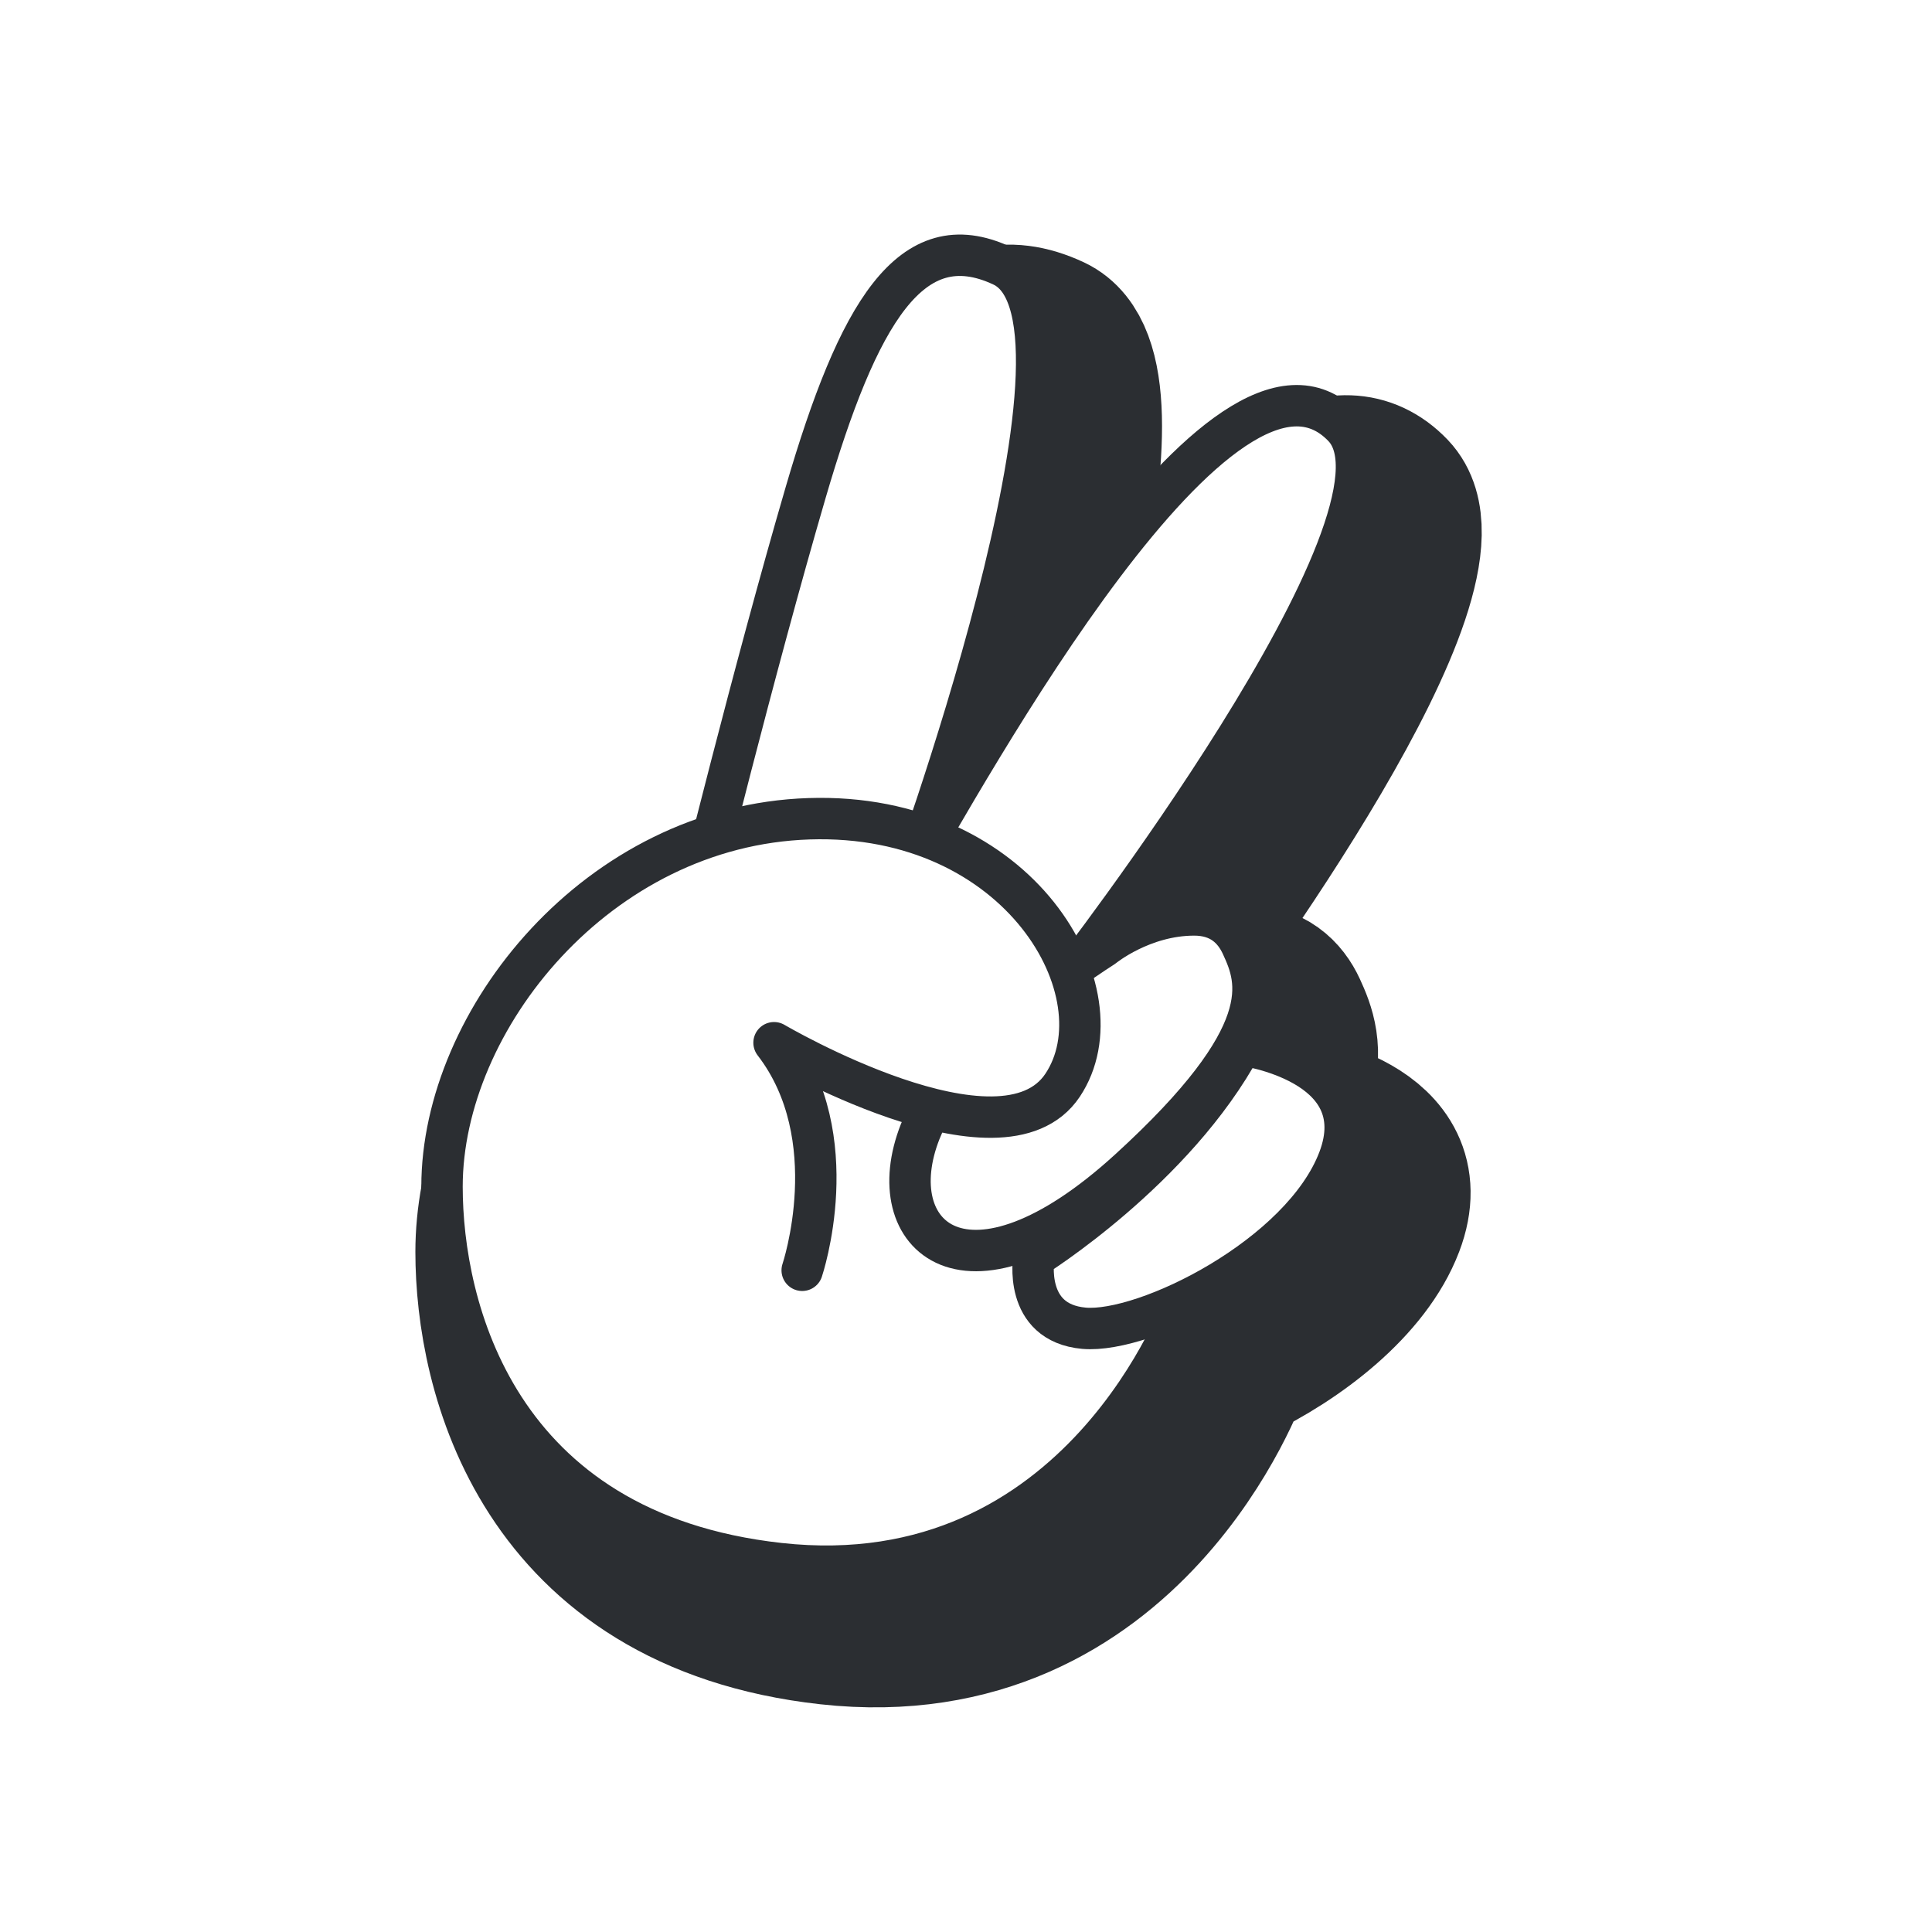
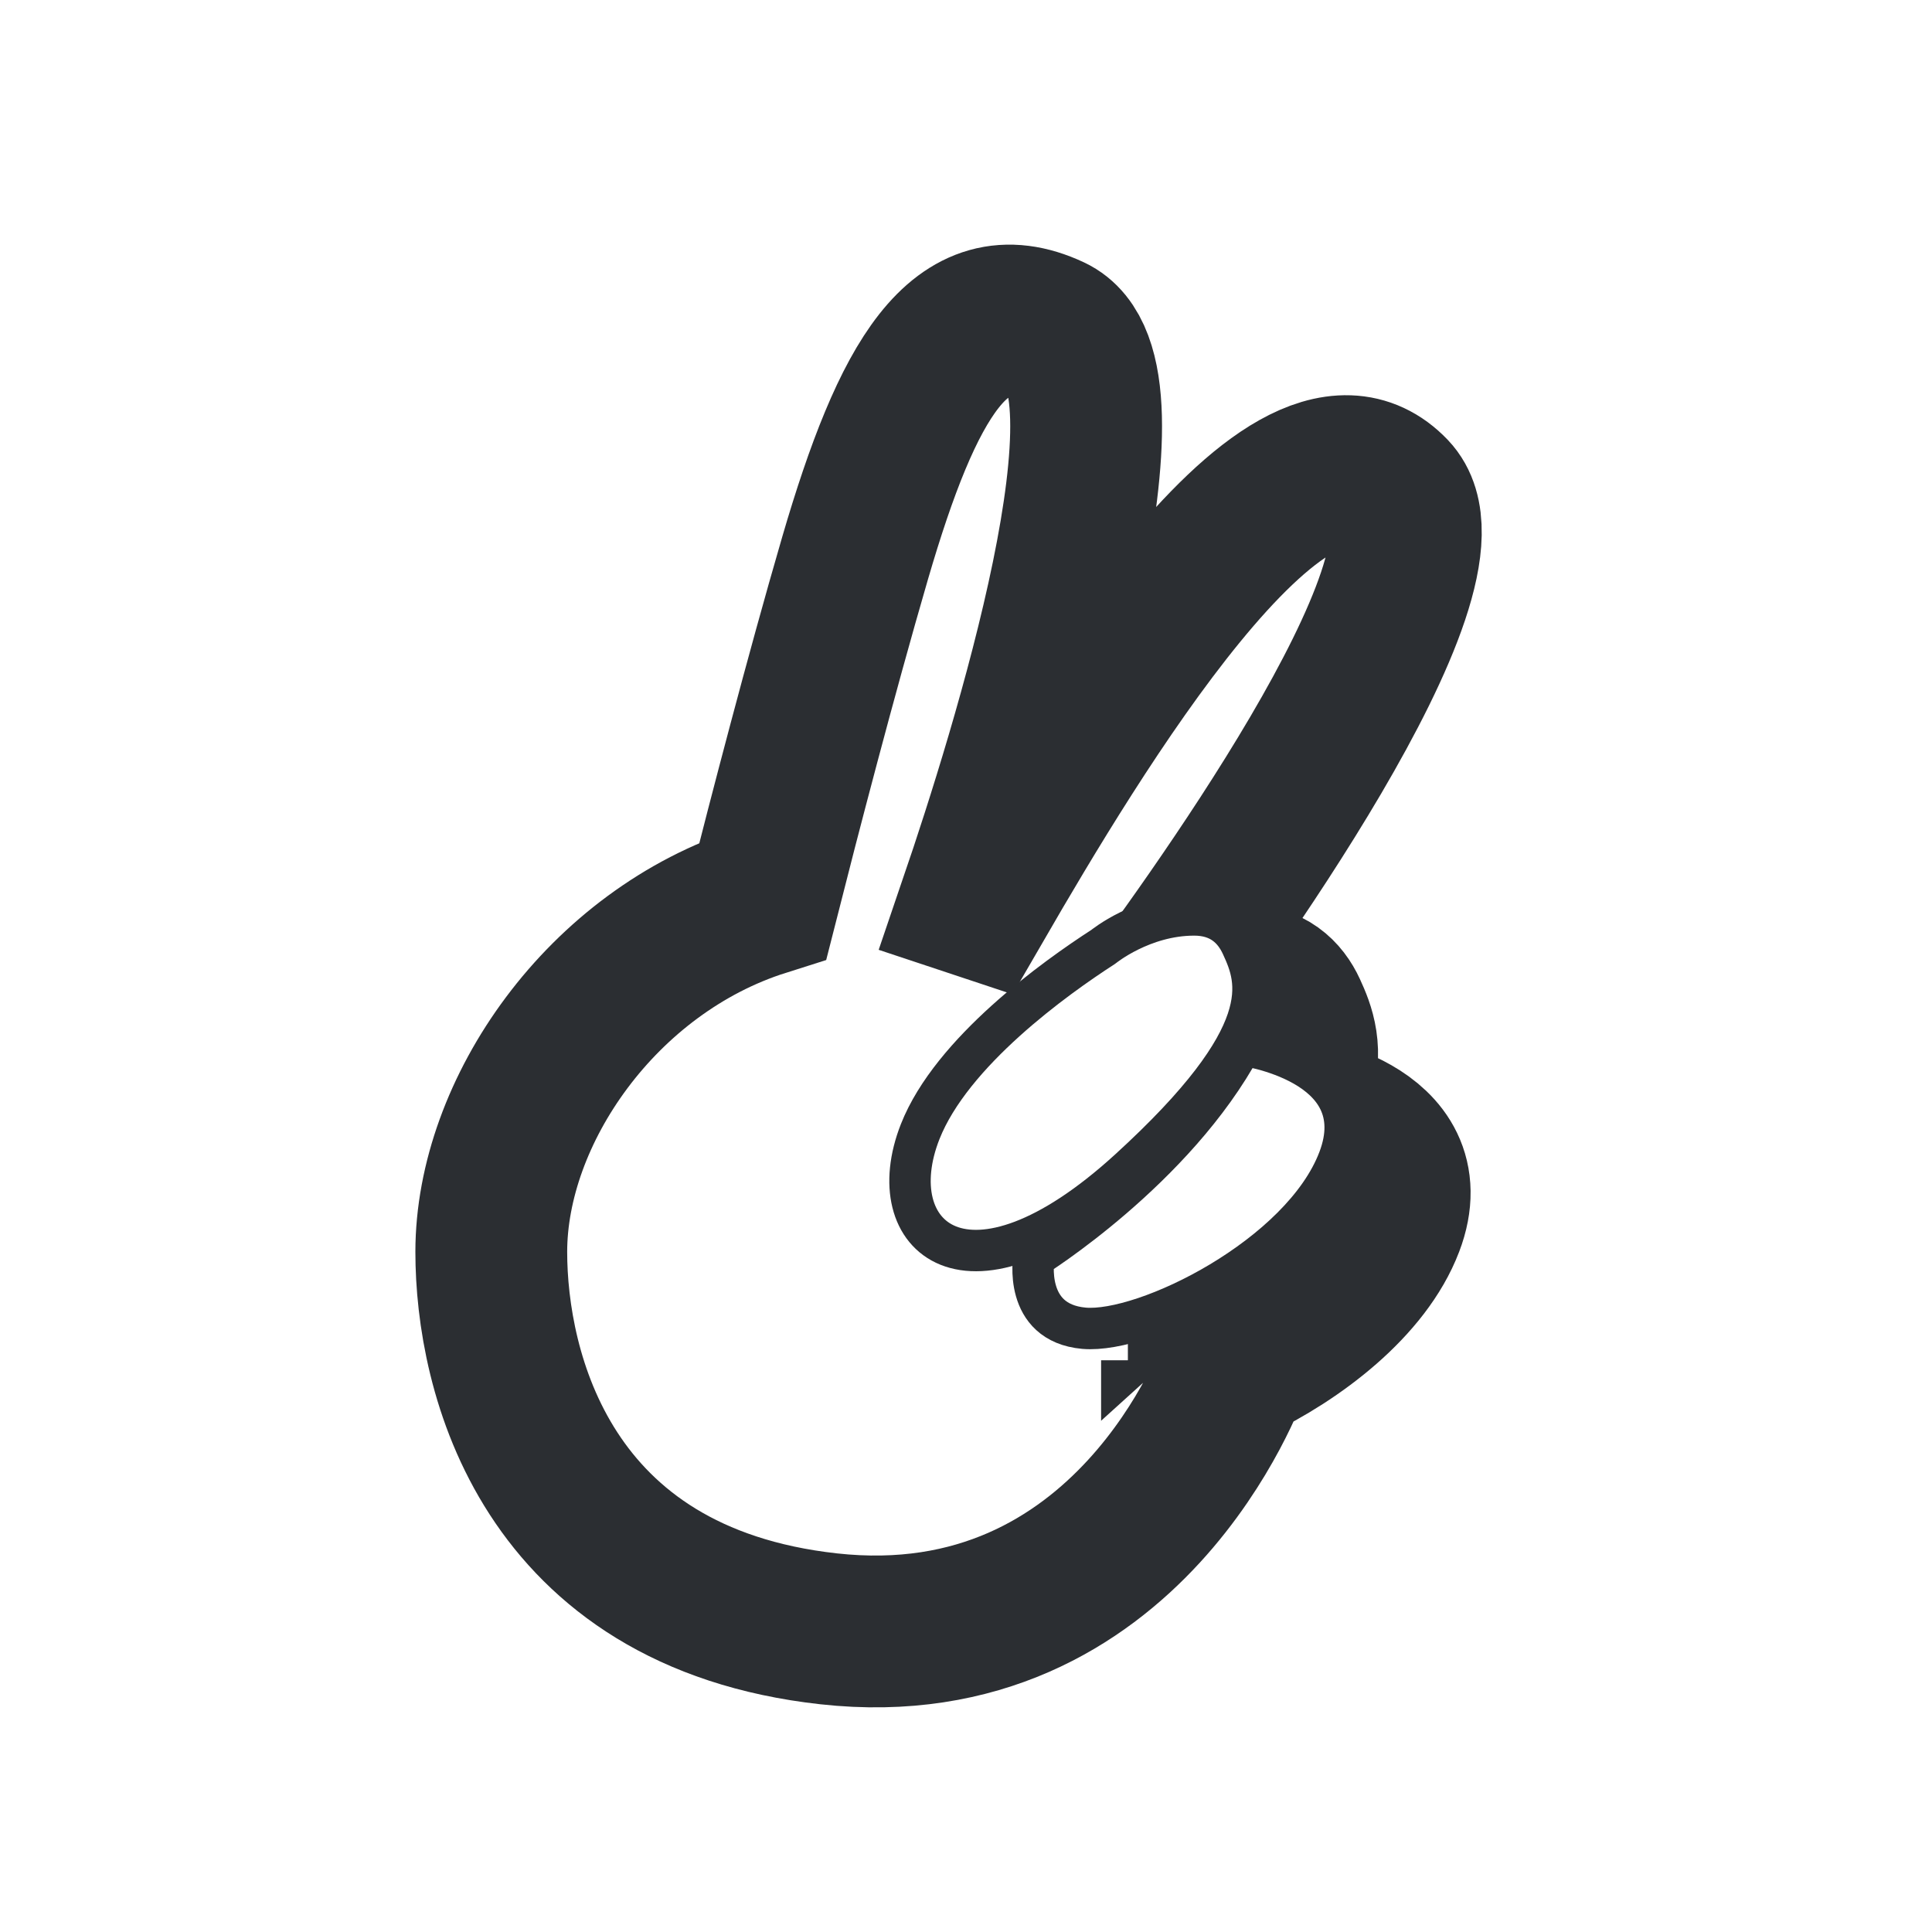
<svg xmlns="http://www.w3.org/2000/svg" viewBox="0 0 140 140" height="140" width="140" id="Layer_1">
  <defs>
    <filter filterUnits="userSpaceOnUse" height="120.72" width="91.92" y="10.4" x="22.91" id="drop-shadow-2">
      <feOffset dy="4.74" dx="3.56" />
      <feGaussianBlur stdDeviation="2.37" result="blur" />
      <feFlood flood-opacity=".41" flood-color="#000" />
      <feComposite operator="in" in2="blur" />
      <feComposite in="SourceGraphic" />
    </filter>
  </defs>
  <path stroke-width="11" stroke-miterlimit="10" stroke="#2b2e32" filter="url(#drop-shadow-2)" fill="none" d="M90,75.72c-2.16,4-5.36,7.48-8.27,10.11v-.98s.06-.05.09-.08c10.78-9.84,9.37-13.65,8.17-16.26-.57-1.24-1.59-2.22-3.44-2.21-3.76,0-6.58,2.31-6.58,2.31-.43.27-.91.6-1.44.96,4.82-6.4,24.25-32.97,18.84-38.64-7.7-8.07-23.16,17.82-30.07,29.75-.06-.02-.13-.05-.19-.07,3.68-10.79,12.26-38.21,5.54-41.36-6.61-3.1-10.44,3.42-14.24,16.43-2.51,8.62-5.17,18.88-6.68,24.83-11.67,3.7-19.69,15.29-19.69,25.47,0,8.65,3.87,25.03,24.44,27.31,21.79,2.41,29.31-18.74,29.4-19,4.59-2.18,9.52-5.97,11.16-10.29,2.67-7.02-7.01-8.29-7.01-8.29Z" />
-   <path stroke-width="3" stroke-linejoin="round" stroke-linecap="round" stroke="#2b2e32" fill="#fff" d="M77.46,70.96s26.06-33.57,19.89-40.03c-8.63-9.05-27.02,24.59-32.18,33.4l12.29,6.64Z" />
-   <path stroke-width="3" stroke-linejoin="round" stroke-linecap="round" stroke="#2b2e32" fill="#fff" d="M65.56,64.96s15.46-41.77,7.06-45.7c-6.61-3.1-10.44,3.42-14.24,16.43-3.8,13.01-7.92,29.77-7.92,29.77l15.09-.51Z" />
  <rect fill="#fff" height="23.95" width="31.27" y="74.62" x="50.46" />
  <path stroke-width="3" stroke-linejoin="round" stroke-linecap="round" stroke="#2b2e32" fill="#fff" d="M86.54,66.3c1.85,0,2.87.97,3.44,2.21,1.21,2.61,2.62,6.42-8.17,16.26-11.75,10.72-18.13,4.84-15.13-2.77,2.28-5.78,9.8-11.15,13.27-13.39,0,0,2.82-2.31,6.58-2.31Z" />
-   <path stroke-width="3" stroke-linejoin="round" stroke-linecap="round" stroke="#2b2e32" fill="#fff" d="M58.13,92.05s3.25-9.63-2.04-16.49c0,0,16.5,9.7,20.91,3.08,4.41-6.62-3.07-19.81-18.37-19.31-15.3.49-26.6,14.57-26.6,26.66,0,8.65,3.87,25.03,24.44,27.31,21.92,2.43,29.4-19.01,29.4-19.01" />
  <path stroke-width="3" stroke-linejoin="round" stroke-linecap="round" stroke="#2b2e32" fill="#fff" d="M90,75.72s9.68,1.27,7.01,8.29c-2.67,7.02-14.01,12.63-18.46,12.24-4.45-.4-3.63-5.14-3.63-5.14,0,0,10.21-6.35,15.07-15.39Z" />
</svg>